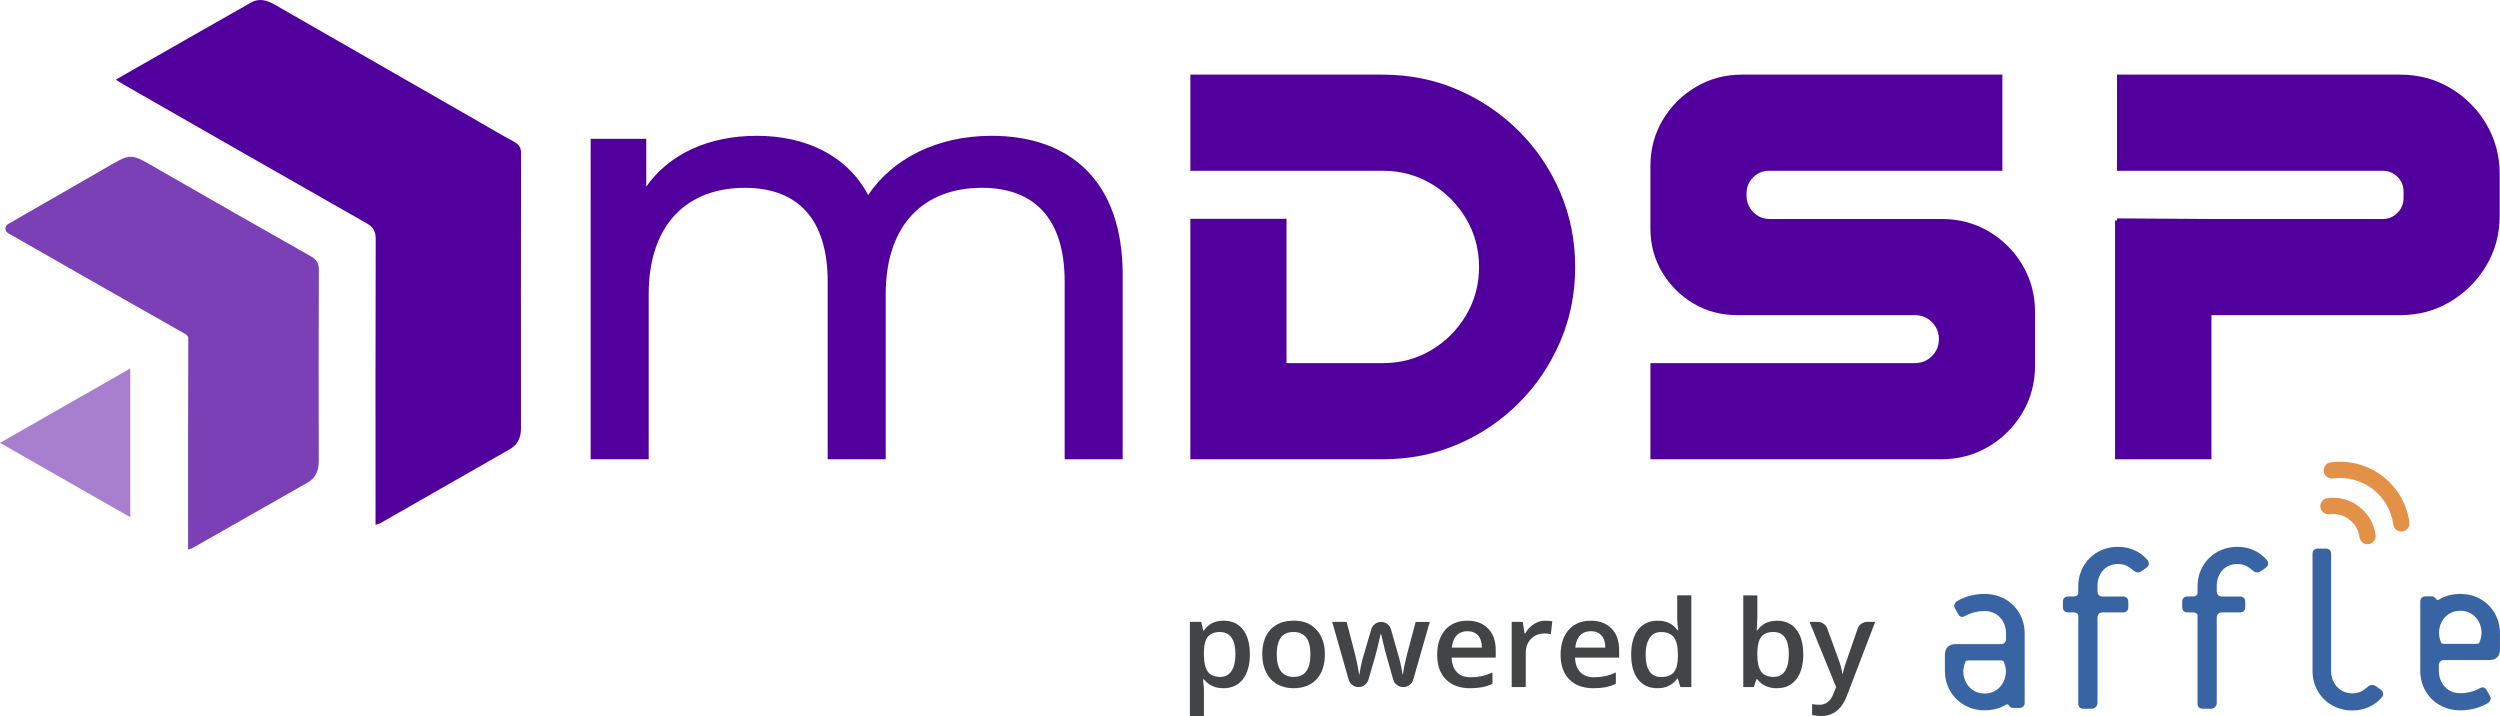
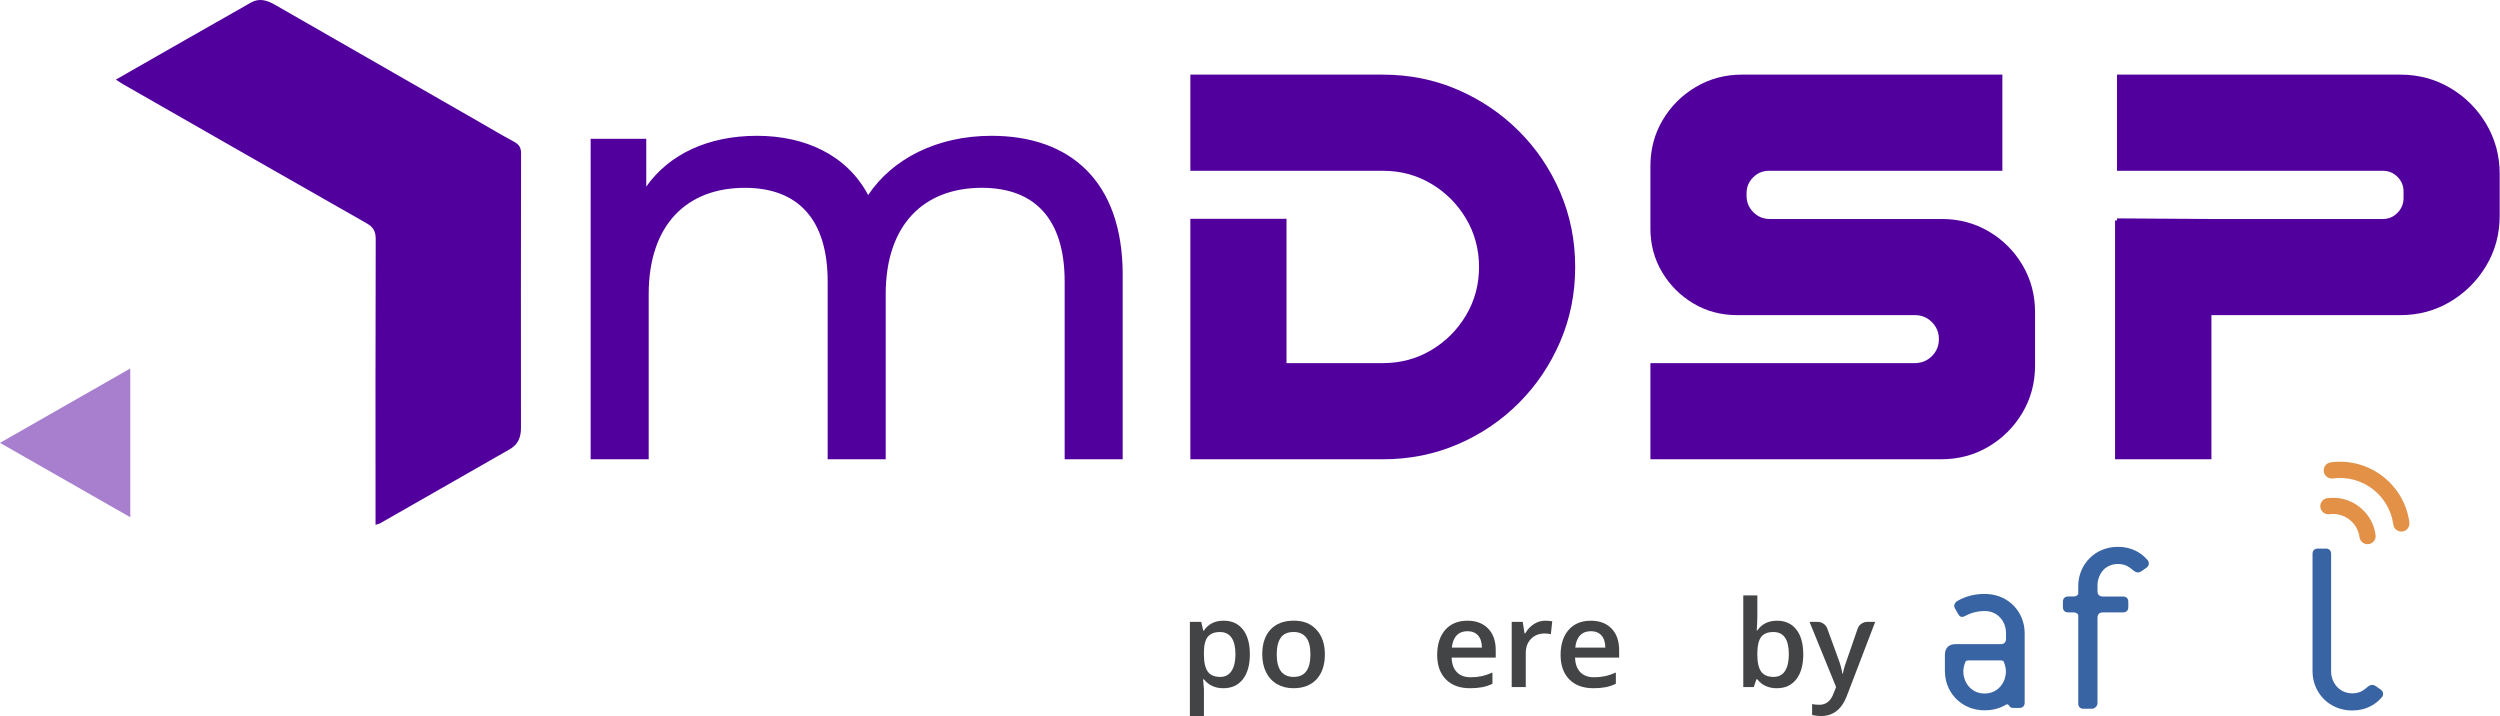
<svg xmlns="http://www.w3.org/2000/svg" id="Layer_2" viewBox="0 0 1544.49 442.37">
  <defs>
    <style>.cls-1{opacity:.5;}.cls-1,.cls-2,.cls-3,.cls-4,.cls-5,.cls-6{stroke-width:0px;}.cls-1,.cls-3,.cls-5{fill:#51009e;}.cls-2{fill:#434445;}.cls-4{fill:#e29147;}.cls-5{opacity:.75;}.cls-6{fill:#3964a4;}</style>
  </defs>
  <g id="Layer_1-2">
    <path class="cls-3" d="M693.59,169.81v113.92h-35.85v-109.81c0-38.84-18.68-57.89-51.17-57.89-35.86,0-59.39,22.78-59.39,65.74v101.97h-35.85v-109.81c0-38.84-18.68-57.89-51.18-57.89-35.85,0-59.39,22.78-59.39,65.74v101.97h-35.86V85.77h34.36v29.51c14.19-20.17,38.47-31.38,68.36-31.38s55.65,11.95,68.73,36.6c14.94-22.41,42.58-36.6,76.2-36.6,48.18,0,81.05,27.64,81.05,85.91Z" />
    <path class="cls-4" d="M1437.83,307.75c-2.76.36-4.7,2.89-4.32,5.63.39,2.74,2.89,4.68,5.66,4.31,4.36-.59,8.7.56,12.2,3.25,3.5,2.67,5.74,6.55,6.33,10.91.37,2.74,2.87,4.68,5.63,4.32,2.73-.38,4.67-2.91,4.3-5.64-.93-7.04-4.57-13.25-10.2-17.56-5.63-4.31-12.6-6.13-19.6-5.21" />
    <path class="cls-4" d="M1439.94,285.64c-2.78.36-4.68,2.89-4.31,5.65.36,2.73,2.9,4.66,5.63,4.3,18.13-2.44,34.87,10.34,37.31,28.48.36,2.73,2.89,4.67,5.63,4.3,2.73-.36,4.67-2.88,4.3-5.63-3.17-23.63-24.97-40.26-48.56-37.11" />
    <path class="cls-6" d="M1453.3,438.94c-14.76,0-24.63-11.34-24.63-24.18v-72.56c0-2.09,1.2-3.29,3.29-3.29h4.9c2.1,0,3.3,1.19,3.3,3.29v72.56c0,6.72,4.78,13.59,13.14,13.59,4.47,0,7.01-1.93,9.1-3.74,2.1-1.78,3.56-1.93,5.54-.6l2.97,2.1c1.63,1.19,1.8,3.28.61,4.61-3.74,4.49-9.84,8.21-18.21,8.21" />
    <path class="cls-6" d="M1326.75,346.03c-3.73-4.48-9.86-8.2-18.23-8.2-7.16,0-13.21,2.7-17.47,6.94-4.53,4.47-7.12,10.67-7.12,17.26v4.96c-.54.97-1.51,1.52-2.91,1.52h-3.27c-2.1,0-3.29,1.18-3.29,3.27v3.29c0,2.09,1.19,3.27,3.29,3.27h3.27c1.4,0,2.37.56,2.91,1.52v54.71c0,2.1,1.17,3.29,3.26,3.29h4.94c1.13,0,1.99-.35,2.56-1.01.69-.55,1.13-1.47,1.13-2.64v-52.55c0-2.11,1.21-3.31,3.27-3.31h12.5c2.06,0,3.27-1.18,3.27-3.27v-3.29c0-2.09-1.22-3.27-3.27-3.27h-12.5c-2.07,0-3.27-1.22-3.27-3.29v-3.6c0-3.67,1.44-7.37,4.1-10,2.17-1.94,5.07-3.2,8.6-3.2,4.51,0,7.03,1.95,9.13,3.73,2.08,1.81,3.57,1.93,5.52.6l.32-.22,2.67-1.85c1.64-1.21,1.8-3.29.6-4.64" />
-     <path class="cls-6" d="M1400.46,346.03c-3.74-4.48-9.83-8.2-18.2-8.2-7.2,0-13.2,2.7-17.5,6.94-4.51,4.47-7.14,10.67-7.14,17.26v4.96c-.49.97-1.46,1.52-2.87,1.52h-3.3c-2.1,0-3.29,1.18-3.29,3.27v3.29c0,2.09,1.2,3.27,3.29,3.27h3.3c1.41,0,2.38.56,2.87,1.52v54.71c0,2.1,1.2,3.29,3.3,3.29h4.9c1.13,0,2-.35,2.57-1.01.72-.55,1.12-1.47,1.12-2.64v-52.55c0-2.11,1.21-3.31,3.28-3.31h11.04c2.1,0,3.29-1.18,3.29-3.27v-3.29c0-2.09-1.2-3.27-3.29-3.27h-11.04c-2.07,0-3.28-1.22-3.28-3.29v-3.6c0-3.67,1.44-7.38,4.1-10,2.17-1.94,5.07-3.2,8.64-3.2,4.46,0,7.01,1.95,9.1,3.73,2.1,1.81,3.61,1.93,5.54.6l.3-.22,2.67-1.85c1.66-1.21,1.8-3.29.59-4.64" />
    <path class="cls-6" d="M1227.54,366.97c-.46,0-.9-.06-1.37-.06h0c-6.56,0-12.06,1.64-16.86,4.32-1,.54-1.96,1.69-1.99,3.03,0,.46.1.96.36,1.45l1.94,3.44c1.05,1.8,2.22,2.55,4.2,1.49,2.94-1.63,7.1-3.12,12.27-3.14h.07c8.4,0,13.15,6.86,13.15,13.57v3.62c0,2.07-1.19,3.26-3.25,3.26h-27.93c-4.18,0-6.57,2.41-6.57,6.56v10.16c0,12.03,8.67,22.76,21.93,24.04.13.03.26,0,.4.03.72.06,1.49.09,2.29.09h0c.88,0,1.71-.03,2.54-.12.16,0,.33-.03.5-.06.74-.05,1.46-.18,2.17-.29.03-.03.13-.03.13-.03,3.31-.67,5.87-1.82,7.67-2.92.6-.46,1.46-.46,2.07.61.47.75,1.2,1.35,2.4,1.35h3.89c2.08,0,3.28-1.21,3.28-3.29v-43.02c0-12.42-9.27-23.43-23.28-24.1M1238.44,419.58c-.03.06-.07.16-.07.24-.06.14-.13.25-.19.39-1.3,3.31-3.88,6.15-7.51,7.45-1.37.5-2.9.79-4.6.79-8.34,0-13.13-6.89-13.13-13.58v-.08c.03-2.2.56-4.41,1.56-6.43.47-.23,1.07-.36,1.73-.36h19.71c.66,0,1.26.13,1.73.36,1,2.03,1.57,4.28,1.57,6.52,0,1.59-.3,3.2-.8,4.72" />
-     <path class="cls-6" d="M1518.49,438.8c.46.02.93.05,1.36.05h0c6.56,0,12.1-1.63,16.86-4.31,1-.54,2.01-1.67,2.03-3.03,0-.44-.09-.96-.4-1.44l-1.92-3.45c-1.04-1.8-2.24-2.53-4.16-1.52-2.97,1.66-7.15,3.15-12.31,3.16h-.1c-8.36,0-13.13-6.87-13.13-13.59v-3.58c0-2.08,1.2-3.29,3.29-3.29h27.92c4.16,0,6.56-2.4,6.56-6.56v-10.17c0-12.02-8.67-22.76-21.91-24.04-.16,0-.3,0-.4,0-.77-.05-1.52-.11-2.33-.11h0c-.87,0-1.69.06-2.53.12-.17,0-.33.04-.51.05-.73.09-1.43.18-2.13.33-.08,0-.14,0-.21.02-3.25.66-5.79,1.8-7.59,2.9-.61.49-1.52.49-2.11-.59-.47-.76-1.2-1.33-2.4-1.33h-3.86c-2.11,0-3.27,1.18-3.27,3.25v43.01c0,12.44,9.22,23.43,23.24,24.13M1507.61,386.21c.04-.1.04-.18.07-.26.03-.16.13-.27.17-.41,1.33-3.29,3.89-6.13,7.53-7.43,1.37-.49,2.91-.78,4.57-.78,8.37,0,13.13,6.87,13.13,13.57v.06c-.02,2.22-.56,4.44-1.56,6.44-.47.25-1.03.37-1.74.37h-19.69c-.67,0-1.23-.12-1.74-.37-1-2-1.53-4.27-1.53-6.5,0-1.59.27-3.2.8-4.7" />
    <path class="cls-2" d="M755.83,425.18c-5.17,0-9.19-1.83-12.04-5.5h-.52c.34,3.4.52,5.46.52,6.19v16.49h-8.69v-58.17h7.02c.2.75.6,2.55,1.22,5.39h.44c2.71-4.08,6.77-6.12,12.19-6.12,5.1,0,9.07,1.82,11.92,5.46,2.85,3.64,4.27,8.75,4.27,15.33s-1.45,11.71-4.34,15.4c-2.9,3.69-6.89,5.53-12,5.53ZM753.72,390.46c-3.45,0-5.97,1-7.56,2.99-1.59,1.99-2.38,5.17-2.38,9.54v1.27c0,4.9.79,8.45,2.36,10.65,1.58,2.19,4.16,3.29,7.72,3.29,3.01,0,5.32-1.22,6.95-3.64,1.62-2.42,2.44-5.88,2.44-10.37s-.81-7.93-2.42-10.24c-1.61-2.32-3.98-3.48-7.11-3.48Z" />
    <path class="cls-2" d="M818.5,404.25c0,6.57-1.71,11.71-5.13,15.4-3.43,3.69-8.19,5.53-14.31,5.53-3.82,0-7.19-.85-10.12-2.55-2.93-1.7-5.19-4.14-6.76-7.32-1.58-3.18-2.37-6.87-2.37-11.07,0-6.53,1.7-11.63,5.1-15.29,3.4-3.66,8.19-5.5,14.38-5.5s10.59,1.88,14.04,5.62c3.44,3.76,5.17,8.81,5.17,15.17ZM788.76,404.25c0,9.3,3.49,13.94,10.46,13.94s10.35-4.65,10.35-13.94-3.47-13.8-10.42-13.8c-3.65,0-6.29,1.19-7.93,3.57-1.64,2.38-2.46,5.79-2.46,10.23Z" />
-     <path class="cls-2" d="M866.81,424.46c-2.84,0-5.33-1.89-6.1-4.62l-3.99-14.16c-.64-1.99-1.8-6.61-3.47-13.87h-.33c-1.43,6.55-2.56,11.2-3.4,13.94l-4.1,14.14c-.79,2.71-3.27,4.57-6.08,4.57h-.07c-2.83,0-5.32-1.88-6.09-4.6l-10.14-35.66h8.87l5.21,19.84c1.19,4.9,2.02,9.1,2.52,12.6h.22c.25-1.77.63-3.81,1.13-6.09.5-2.3.94-4.01,1.31-5.15l4.88-16.63c.79-2.7,3.27-4.55,6.08-4.55h0c2.83,0,5.32,1.88,6.09,4.6l4.72,16.58c.37,1.19.83,3.01,1.38,5.46.55,2.45.88,4.35.98,5.72h.29c.37-2.99,1.24-7.16,2.59-12.52l5.29-19.84h8.71l-10.21,35.67c-.78,2.72-3.26,4.59-6.09,4.59h-.18Z" />
    <path class="cls-2" d="M908.16,425.18c-6.36,0-11.32-1.83-14.91-5.47-3.58-3.65-5.37-8.69-5.37-15.09s1.66-11.74,4.99-15.51c3.33-3.76,7.9-5.64,13.71-5.64,5.39,0,9.66,1.62,12.79,4.84,3.12,3.23,4.69,7.67,4.69,13.32v4.62h-27.24c.12,3.91,1.19,6.91,3.22,9.01,2.02,2.1,4.86,3.15,8.53,3.15,2.42,0,4.67-.23,6.75-.67,2.08-.45,4.32-1.2,6.71-2.24v6.95c-2.12,1-4.27,1.7-6.43,2.11-2.17.41-4.65.62-7.43.62ZM906.57,389.95c-2.76,0-4.97.86-6.63,2.58-1.66,1.73-2.66,4.24-2.98,7.54h18.56c-.05-3.33-.87-5.84-2.44-7.56-1.58-1.7-3.75-2.56-6.51-2.56Z" />
    <path class="cls-2" d="M954.65,383.47c1.75,0,3.2.12,4.32.36l-.84,7.97c-1.24-.29-2.52-.44-3.84-.44-3.47,0-6.29,1.11-8.45,3.35-2.16,2.24-3.23,5.13-3.23,8.7v21.04h-8.69v-40.26h6.8l1.14,7.1h.44c1.35-2.4,3.12-4.31,5.3-5.72,2.18-1.41,4.53-2.11,7.04-2.11Z" />
    <path class="cls-2" d="M984.4,425.18c-6.36,0-11.32-1.83-14.91-5.47-3.58-3.65-5.37-8.69-5.37-15.09s1.66-11.74,4.99-15.51c3.33-3.76,7.9-5.64,13.71-5.64,5.39,0,9.66,1.62,12.79,4.84,3.12,3.23,4.69,7.67,4.69,13.32v4.62h-27.24c.12,3.91,1.19,6.91,3.22,9.01,2.02,2.1,4.86,3.15,8.53,3.15,2.42,0,4.67-.23,6.75-.67,2.08-.45,4.32-1.2,6.71-2.24v6.95c-2.12,1-4.27,1.7-6.43,2.11-2.17.41-4.65.62-7.43.62ZM982.81,389.95c-2.76,0-4.97.86-6.63,2.58-1.66,1.73-2.66,4.24-2.98,7.54h18.56c-.05-3.33-.87-5.84-2.44-7.56-1.58-1.7-3.75-2.56-6.51-2.56Z" />
-     <path class="cls-2" d="M1023.95,425.18c-5.1,0-9.08-1.82-11.93-5.46-2.86-3.64-4.29-8.75-4.29-15.33s1.45-11.74,4.34-15.41c2.9-3.68,6.91-5.52,12.03-5.52,5.37,0,9.46,1.95,12.28,5.86h.44c-.42-2.89-.63-5.17-.63-6.84v-14.67h8.72v56.64h-6.8l-1.51-5.28h-.41c-2.78,4-6.86,6.01-12.23,6.01ZM1026.28,418.27c3.57,0,6.17-.99,7.8-2.97,1.62-1.97,2.46-5.18,2.51-9.62v-1.2c0-5.07-.84-8.68-2.51-10.81-1.67-2.13-4.3-3.2-7.87-3.2-3.06,0-5.41,1.22-7.06,3.65-1.65,2.45-2.48,5.92-2.48,10.43s.8,7.87,2.4,10.21c1.6,2.34,4,3.51,7.21,3.51Z" />
    <path class="cls-2" d="M1097.86,383.47c5.1,0,9.07,1.82,11.92,5.46,2.85,3.64,4.27,8.75,4.27,15.33s-1.44,11.74-4.32,15.41c-2.88,3.68-6.89,5.52-12.01,5.52s-9.19-1.83-12.04-5.5h-.6l-1.59,4.77h-6.5v-56.64h8.69v13.47c0,1-.05,2.48-.15,4.44-.09,1.97-.17,3.22-.22,3.75h.37c2.76-4,6.82-6.01,12.19-6.01ZM1095.6,390.46c-3.49,0-6.02,1.01-7.56,3.04-1.54,2.02-2.34,5.42-2.38,10.17v.58c0,4.9.79,8.45,2.36,10.65,1.58,2.19,4.16,3.29,7.72,3.29,3.08,0,5.42-1.2,7-3.6,1.59-2.4,2.39-5.88,2.39-10.41,0-9.15-3.18-13.72-9.54-13.72Z" />
    <path class="cls-2" d="M1117.93,384.19h5.02c2.66,0,5.04,1.66,5.95,4.17l6.8,18.66c1.25,3.25,2.09,6.31,2.51,9.17h.29c.23-1.33.63-2.96,1.22-4.86.54-1.73,3.17-9.35,7.89-22.86.89-2.54,3.3-4.28,5.99-4.28h4.89l-17.47,45.61c-3.18,8.37-8.48,12.56-15.89,12.56-1.92,0-3.79-.2-5.62-.62v-6.77c1.31.29,2.8.44,4.47.44,4.19,0,7.13-2.39,8.84-7.17l1.51-3.79-16.41-40.26Z" />
    <path class="cls-3" d="M854.33,46.11c16.41,0,31.79,3.09,46.13,9.28,14.35,6.19,26.95,14.69,37.82,25.52,10.87,10.82,19.39,23.43,25.58,37.82,6.18,14.39,9.28,29.79,9.28,46.2s-3.09,31.81-9.28,46.2c-6.19,14.39-14.71,27.02-25.58,37.89-10.87,10.87-23.48,19.37-37.82,25.51-14.35,6.14-29.73,9.21-46.13,9.21h-118.94v-148.58h59.41v89.17h59.54c10.91,0,20.85-2.66,29.83-7.99,8.98-5.33,16.15-12.5,21.52-21.52,5.37-9.02,8.05-18.98,8.05-29.9s-2.69-20.88-8.05-29.9c-5.37-9.02-12.54-16.19-21.52-21.52-8.98-5.33-18.92-7.99-29.83-7.99h-118.94v-59.41h118.94Z" />
    <path class="cls-3" d="M1228.7,143.02c-8.72-5.15-18.41-7.73-29.06-7.73h-106.31c-3.95,0-7.33-1.39-10.12-4.19-2.79-2.79-4.19-6.16-4.19-10.12v-1.68c0-3.78,1.35-7.02,4.06-9.73,2.71-2.71,5.95-4.06,9.73-4.06h144.24v-59.41h-160.86c-10.4,0-19.89,2.53-28.48,7.6-8.59,5.07-15.42,11.88-20.49,20.43-5.07,8.55-7.6,18.02-7.6,28.41v38.66c0,9.88,2.4,18.86,7.22,26.93,4.81,8.08,11.25,14.52,19.33,19.33,8.07,4.81,17.05,7.22,26.93,7.22h109.92c4.12,0,7.62,1.44,10.5,4.32,2.88,2.88,4.32,6.38,4.32,10.5s-1.42,7.6-4.25,10.44c-2.92,2.92-6.44,4.38-10.57,4.38h-163.4v59.41h179.64c10.74,0,20.49-2.6,29.25-7.8,8.76-5.2,15.74-12.18,20.94-20.94,5.2-8.76,7.8-18.51,7.8-29.25v-32.86c0-10.65-2.58-20.34-7.73-29.06-5.15-8.72-12.09-15.66-20.81-20.81Z" />
    <path class="cls-3" d="M1536,76.59c-5.54-9.32-12.95-16.73-22.23-22.23-9.28-5.5-19.59-8.25-30.93-8.25h-174.96v59.41h164.26c3.52,0,6.53,1.25,9.02,3.74,2.49,2.49,3.74,5.5,3.74,9.02v4.12c0,3.52-1.25,6.55-3.74,9.09-2.49,2.53-5.5,3.8-9.02,3.8h-105.93l-58.34-.38v1.29h-1.2v147.54h59.54v-89.05h116.62c11.34,0,21.65-2.77,30.93-8.31,9.28-5.54,16.69-12.95,22.23-22.23,5.54-9.28,8.31-19.59,8.31-30.93v-25.64c0-11.34-2.77-21.67-8.31-30.99Z" />
    <g id="wuqws5">
      <path class="cls-3" d="M71.58,49.17c28.4-16.21,55.93-31.98,83.53-47.62,5.06-2.87,9.93-1.38,14.73,1.38,41.52,23.87,83.08,47.66,124.63,71.48,7.68,4.4,15.28,8.93,23.06,13.14,3.04,1.65,4.39,3.5,4.38,7.15-.12,56.58-.11,113.16-.06,169.75,0,5.67-1.83,10.16-6.85,13.04-26.71,15.29-53.43,30.55-80.16,45.8-.62.35-1.37.46-2.84.94,0-2.54,0-4.59,0-6.64,0-56.58-.08-113.17.11-169.75.02-4.88-1.39-7.5-5.64-9.91-50.17-28.49-100.23-57.18-150.31-85.83-1.31-.75-2.54-1.61-4.6-2.93Z" />
-       <path class="cls-5" d="M4.96,144.01c-2.15-1.23-2.13-4.35.02-5.59,19.77-11.36,38.89-22.31,57.97-33.34,19.06-11.03,16.69-10.92,35.77.03,31.03,17.81,62.08,35.57,93.22,53.17,3.61,2.04,5.07,4.21,5.05,8.49-.18,39.26-.14,78.52-.05,117.78.01,5.85-1.57,10.57-6.88,13.59-23.74,13.49-47.47,27-71.22,40.49-.49.28-1.07.38-2.64.92,0-2.38,0-4.37,0-6.37,0-41.29-.07-82.59.13-123.88,0-1.17-.62-2.26-1.65-2.83-36.65-20.67-73.16-41.58-109.7-62.44-.01,0-.03-.02-.04-.02Z" />
      <path class="cls-1" d="M0,273.6c27.38-15.64,53.57-30.59,80.48-45.96v91.9c-26.64-15.21-52.99-30.25-80.48-45.94Z" />
    </g>
  </g>
</svg>